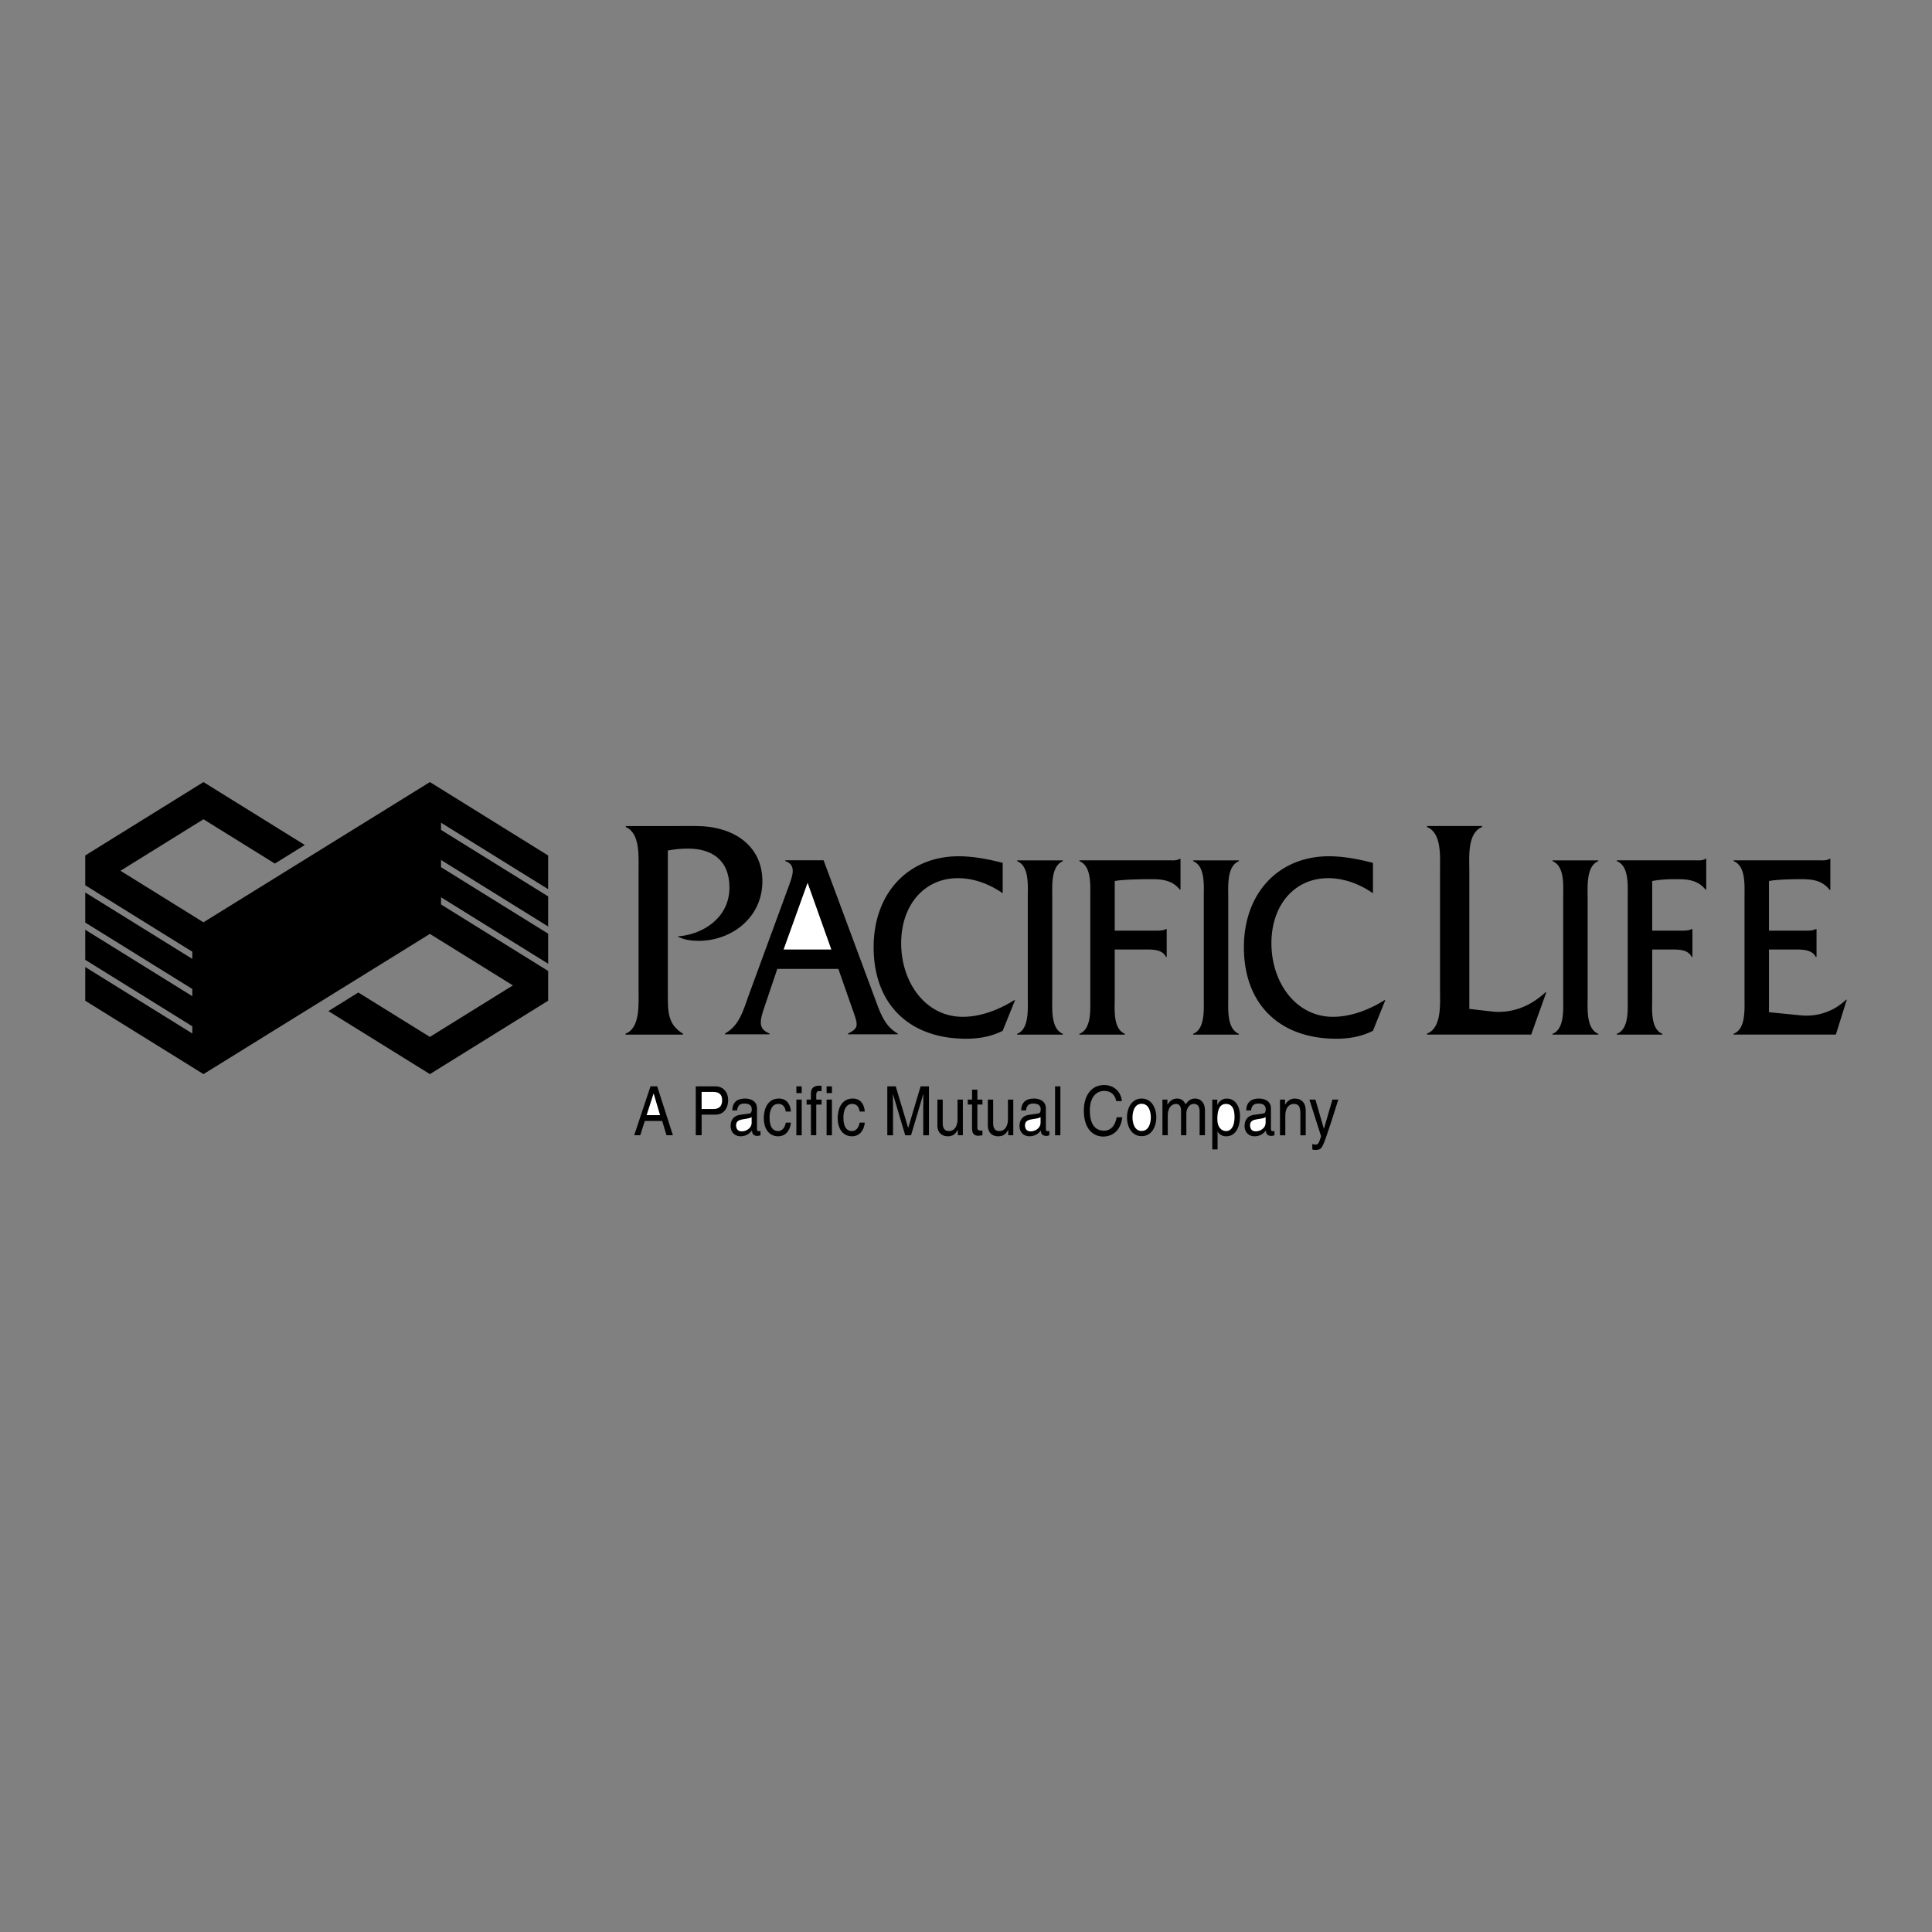
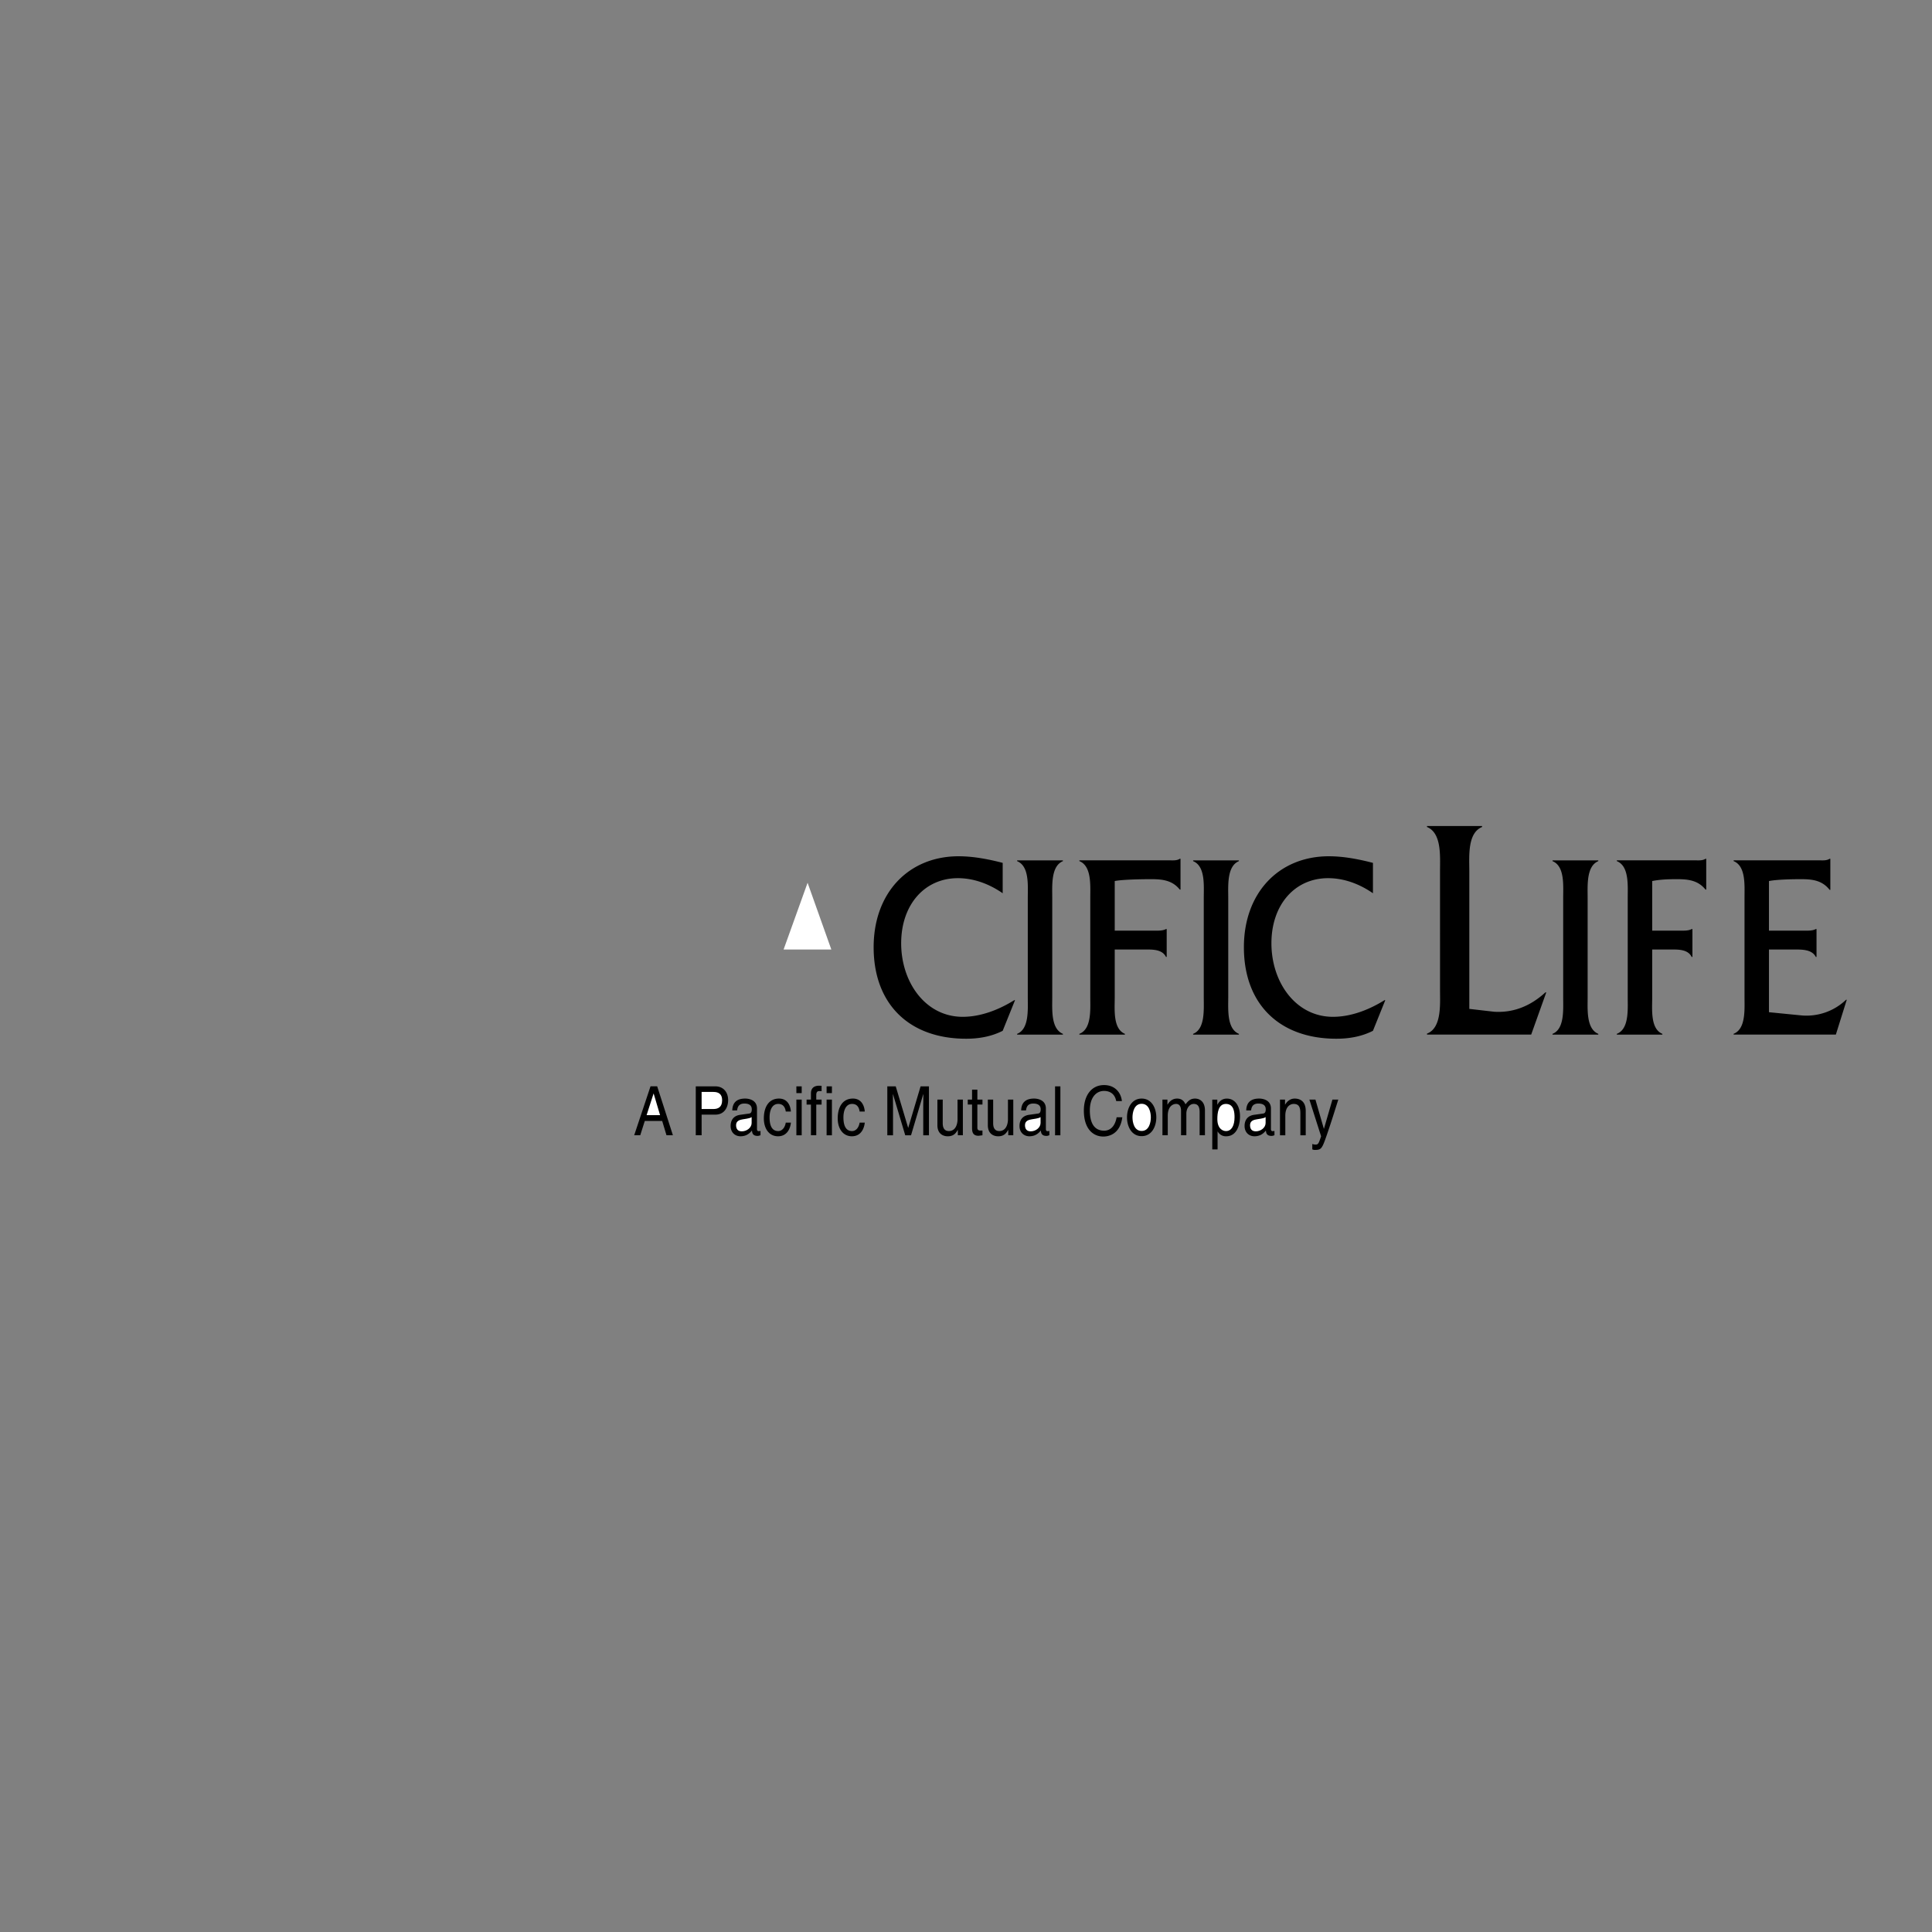
<svg xmlns="http://www.w3.org/2000/svg" width="2500" height="2500" viewBox="0 0 192.756 192.756">
  <rect x="0" y="0" width="192.756" height="192.756" fill="#808080" stroke="none" />
  <g fill-rule="evenodd" clip-rule="evenodd">
    <path fill="#fff" fill-opacity="0" d="M0 0h192.756v192.756H0V0z" />
-     <path d="M54.688 88.713v-3.362l-11.797-7.323-22.59 13.989-8.28-5.14 8.28-5.139 7.123 4.421 2.989-1.855-10.112-6.276-11.797 7.323v2.97l10.685 6.633v.717L8.504 89.04v3.001l10.685 6.631v.719L8.504 92.759v3.001l10.685 6.633v.718L8.504 96.479v3.363l11.797 7.322 22.59-13.989 8.279 5.139-8.279 5.139-7.14-4.43-2.988 1.854 10.128 6.287 11.797-7.322v-2.971l-10.685-6.632v-.718l10.685 6.631v-3.001l-10.685-6.632v-.718l10.685 6.632v-3.001l-10.685-6.633v-.717l10.685 6.631zM69.443 82.414c3.767 0 6.621 1.97 6.621 5.509 0 3.637-3.084 5.946-6.36 5.946-.725 0-1.449-.095-2.117-.443 2.494-.158 5.19-1.834 5.19-4.87 0-2.784-1.797-3.89-4.117-3.89-.695 0-1.362.063-2.029.189v14.292c0 1.771-.028 3.037 1.508 3.986v.094h-5.731v-.094c1.474-.57 1.302-2.91 1.302-4.334V86.876c0-1.423.172-3.732-1.273-4.364v-.095l7.006-.003zM83.643 96.666l1.305 3.727c.653 1.85.846 2.141-.338 2.723v.078h4.956v-.078c-1.378-.768-1.813-2.246-2.369-3.754l-5.028-13.533h-3.82v.079c1.161.396.701 1.506.363 2.458l-4.037 10.996c-.532 1.508-.943 2.986-2.345 3.754v.078h4.448v-.078c-1.16-.477-.991-1.242-.484-2.723l1.257-3.727h6.092z" />
    <path d="M100.039 89.12c-1.33-.924-2.877-1.505-4.472-1.505-3.336 0-5.657 2.666-5.657 6.494 0 3.88 2.417 7.339 6.14 7.339 1.813 0 3.625-.713 5.149-1.664h.072l-1.232 3.059c-1.137.58-2.393.791-3.65.791-5.705 0-9.225-3.48-9.225-9.128 0-5.464 3.52-9.076 8.475-9.076 1.474 0 2.974.29 4.4.659v3.031zM102.543 89.564c0-1.216.166-3.145-1.064-3.647v-.079h4.568v.079c-1.207.502-1.064 2.458-1.064 3.647v9.963c0 1.188-.143 3.117 1.064 3.619v.08h-4.568v-.08c1.207-.475 1.064-2.432 1.064-3.619v-9.963zM111.217 99.523c0 1.189-.189 3.121 1.016 3.623v.08h-4.543v-.08c1.23-.477 1.088-2.434 1.088-3.623v-9.971c0-1.224.143-3.143-1.088-3.639v-.079h8.883c.41 0 .82.052 1.135-.153h.072v3.072h-.072c-.748-.931-1.74-1.038-2.852-1.038-.846 0-2.863.027-3.639.187v4.95h4.074c.361 0 .748 0 1.039-.16h.072v2.782h-.072c-.387-.793-1.402-.741-2.152-.741h-2.961v4.79zM120.1 89.564c0-1.216.168-3.145-1.062-3.647v-.079h4.568v.079c-1.209.502-1.064 2.458-1.064 3.647v9.963c0 1.188-.145 3.117 1.064 3.619v.08h-4.568v-.08c1.207-.475 1.062-2.432 1.062-3.619v-9.963zM136.979 89.12c-1.33-.924-2.877-1.505-4.473-1.505-3.336 0-5.656 2.666-5.656 6.494 0 3.88 2.416 7.339 6.141 7.339 1.812 0 3.625-.713 5.148-1.664h.072l-1.232 3.059c-1.137.58-2.395.791-3.65.791-5.705 0-9.225-3.48-9.225-9.128 0-5.464 3.52-9.076 8.475-9.076 1.475 0 2.973.29 4.4.659v3.031zM149.064 100.941c1.967.127 3.674-.602 5.121-1.93h.086l-1.504 4.209h-10.396v-.094c1.475-.57 1.301-2.914 1.301-4.336V86.872c0-1.454.174-3.762-1.301-4.363v-.095h5.496v.095c-1.475.601-1.273 2.94-1.273 4.363v13.785l2.47.284zM155.959 89.564c0-1.216.166-3.145-1.064-3.647v-.079h4.568v.079c-1.207.502-1.064 2.458-1.064 3.647v9.963c0 1.188-.143 3.117 1.064 3.619v.08h-4.568v-.08c1.207-.475 1.064-2.432 1.064-3.619v-9.963zM164.84 99.523c0 1.189-.191 3.121 1.016 3.623v.08h-4.545v-.08c1.232-.477 1.088-2.434 1.088-3.623v-9.971c0-1.224.145-3.143-1.088-3.639v-.079h7.711c.41 0 .822.052 1.137-.153h.072v3.072h-.072c-.75-.931-1.74-1.038-2.854-1.038-.846 0-1.691.027-2.465.187v4.95h2.9c.363 0 .75 0 1.039-.16h.074v2.782h-.074c-.387-.793-1.402-.741-2.15-.741h-1.789v4.79zM176.49 100.988l3.217.318a5.705 5.705 0 0 0 4.473-1.559h.072l-1.088 3.473h-10.201v-.078c1.23-.48 1.088-2.445 1.088-3.633v-9.957c0-1.224.143-3.143-1.088-3.639v-.079h8.443c.41 0 .82.052 1.135-.153h.072v3.099h-.072c-.75-.958-1.74-1.064-2.852-1.064-.848 0-2.426.027-3.199.187v4.95h3.609c.387 0 .773 0 1.064-.16h.072v2.78h-.072c-.387-.765-1.402-.739-2.152-.739h-2.521v6.254zM66.067 111.842l.429 1.424h.64l-1.569-4.885h-.664l-1.63 4.885h.604l.453-1.424h1.737zM70.001 111.207h1.365c.939 0 1.28-.766 1.28-1.449 0-.793-.478-1.373-1.28-1.373h-1.949v4.881h.584v-2.059zM73.542 110.789c.036-.273.121-.688.723-.688.5 0 .74.203.74.578 0 .354-.15.408-.277.422l-.872.123c-.883.123-.961.816-.961 1.117 0 .611.409 1.025.987 1.025.616 0 .936-.326 1.142-.576.018.27.09.539.562.539.12 0 .199-.041.289-.066v-.432a.88.88 0 0 1-.175.027c-.108 0-.175-.061-.175-.211v-2.051c0-.91-.917-.992-1.17-.992-.776 0-1.271.332-1.295 1.184h.482v.001zM78.396 110.9c-.066-.477-.302-.762-.748-.762-.657 0-.868.709-.868 1.342 0 .611.132 1.367.862 1.367.356 0 .664-.299.754-.844h.513c-.054.564-.362 1.363-1.285 1.363-.887 0-1.415-.758-1.415-1.785 0-1.104.473-1.977 1.517-1.977.826 0 1.14.676 1.182 1.295h-.512v.001zM79.986 113.266h-.531v-3.559h.531v3.559zM79.455 109.059v-.674h.531v.674h-.531zM81.439 110.203v3.062h-.532v-3.062h-.434v-.496h.434v-.609c0-.533.302-.777.821-.777.078 0 .157.008.241.014v.535a1.976 1.976 0 0 0-.217-.014c-.229 0-.313.127-.313.412v.439h.531v.496h-.531zM83.001 113.266h-.531v-3.559h.531v3.559zM82.47 109.059v-.674h.531v.674h-.531zM85.766 110.9c-.066-.477-.302-.762-.748-.762-.658 0-.869.709-.869 1.342 0 .611.133 1.367.862 1.367.356 0 .664-.299.754-.844h.513c-.054.564-.362 1.363-1.284 1.363-.887 0-1.415-.758-1.415-1.785 0-1.104.473-1.977 1.517-1.977.826 0 1.14.676 1.182 1.295h-.512v.001zM92.112 113.266v-2.877c0-.143.012-.762.012-1.217h-.012l-1.218 4.094h-.579l-1.218-4.088h-.012c0 .449.012 1.068.012 1.211v2.877h-.57v-4.879h.841l1.237 4.129h.012l1.23-4.129h.835v4.879h-.57zM95.564 113.266v-.52l-.012-.014c-.223.416-.494.635-1.001.635-.464 0-1.026-.254-1.026-1.104v-2.557h.532v2.359c0 .584.266.781.609.781.669 0 .868-.666.868-1.184v-1.957h.532v3.559h-.502v.002zM97.512 110.203v2.314c0 .279.211.279.32.279h.188v.471c-.193.021-.344.049-.398.049-.525 0-.64-.334-.64-.764v-2.35h-.428v-.496h.428v-.992h.531v.992h.508v.496h-.509v.001zM100.594 113.266v-.52l-.012-.014c-.223.416-.494.635-1 .635-.465 0-1.025-.254-1.025-1.104v-2.557h.531v2.359c0 .584.264.781.609.781.668 0 .867-.666.867-1.184v-1.957h.531v3.559h-.501v.002zM102.365 110.789c.037-.273.121-.688.723-.688.5 0 .74.203.74.578 0 .354-.15.408-.277.422l-.873.123c-.883.123-.961.816-.961 1.117 0 .611.408 1.025.988 1.025.615 0 .936-.326 1.141-.576.02.27.092.539.562.539.121 0 .199-.041.289-.066v-.432a.882.882 0 0 1-.174.027c-.109 0-.176-.061-.176-.211v-2.051c0-.91-.916-.992-1.17-.992-.775 0-1.271.332-1.295 1.184h.483v.001zM105.795 113.266h-.531v-4.881h.531v4.881zM111.365 109.854c-.164-.855-.797-1.012-1.213-1.012-.785 0-1.418.652-1.418 1.936 0 1.148.361 2.031 1.436 2.031.381 0 1.037-.203 1.236-1.338h.568c-.242 1.842-1.568 1.922-1.895 1.922-.984 0-1.943-.721-1.943-2.594 0-1.502.756-2.541 2.016-2.541 1.115 0 1.695.781 1.779 1.596h-.566zM112.441 111.48c0 .914.457 1.873 1.461 1.873 1.006 0 1.463-.959 1.463-1.873 0-.916-.457-1.875-1.463-1.875-1.004 0-1.461.959-1.461 1.875zM115.975 109.707h.5v.5h.012c.115-.189.387-.602.951-.602.568 0 .748.385.84.574.264-.332.475-.574.963-.574.338 0 .977.195.977 1.193v2.467h-.531v-2.303c0-.49-.133-.824-.584-.824-.445 0-.74.477-.74.955v2.172h-.531v-2.467c0-.299-.104-.66-.494-.66-.301 0-.83.219-.83 1.186v1.941h-.531v-3.558h-.002zM120.947 114.678h.531v-1.789h.012a.929.929 0 0 0 .84.479c1.074 0 1.387-1.139 1.387-1.99 0-1-.475-1.771-1.314-1.771-.574 0-.814.398-.941.602h-.012v-.5h-.502v4.969h-.001zM124.82 110.789c.037-.273.121-.688.723-.688.5 0 .74.203.74.578 0 .354-.15.408-.277.422l-.873.123c-.883.123-.961.816-.961 1.117 0 .611.408 1.025.988 1.025.615 0 .936-.326 1.141-.576.018.27.092.539.562.539.121 0 .199-.041.289-.066v-.432a.882.882 0 0 1-.174.027c-.109 0-.176-.061-.176-.211v-2.051c0-.91-.918-.992-1.17-.992-.775 0-1.271.332-1.295 1.184h.483v.001zM130.271 113.266h-.533v-2.193c0-.619-.156-.934-.672-.934-.301 0-.83.219-.83 1.186v1.941h-.531v-3.559h.502v.5h.012c.113-.189.408-.602.949-.602.486 0 1.104.223 1.104 1.236v2.425h-.001zM132.936 109.707h.586c-.369 1.166-.73 2.332-1.135 3.498-.5 1.441-.555 1.523-1.236 1.523-.078 0-.139-.027-.223-.051v-.545a.824.824 0 0 0 .318.061c.277 0 .309-.088.561-.824l-1.17-3.662h.604l.838 2.904h.014l.843-2.904z" />
-     <path fill="#fff" d="M82.942 94.734h-4.763l2.394-6.659 2.369 6.659zM64.511 111.258l.694-2.149h.012l.639 2.149h-1.345zM70.001 108.943h1.189c.483 0 .857.199.857.822 0 .662-.356.883-.881.883H70v-1.705h.001zM74.992 112.035c0 .477-.483.838-.979.838-.398 0-.574-.232-.574-.621 0-.449.417-.537.677-.578.658-.096.791-.15.875-.225v.586h.001zM103.816 112.035c0 .477-.484.838-.979.838-.398 0-.574-.232-.574-.621 0-.449.416-.537.678-.578.658-.096.791-.15.875-.225v.586zM112.988 111.48c0-.475.156-1.355.914-1.355.76 0 .916.881.916 1.355s-.156 1.355-.916 1.355c-.757.001-.914-.88-.914-1.355zM121.455 111.65c0-.58.084-1.512.852-1.512.822 0 .863.879.863 1.334 0 .783-.271 1.375-.852 1.375-.338.001-.863-.251-.863-1.197zM126.271 112.035c0 .477-.484.838-.979.838-.398 0-.574-.232-.574-.621 0-.449.416-.537.676-.578.658-.096.791-.15.877-.225v.586z" />
+     <path fill="#fff" d="M82.942 94.734h-4.763l2.394-6.659 2.369 6.659zM64.511 111.258l.694-2.149h.012l.639 2.149h-1.345zM70.001 108.943h1.189c.483 0 .857.199.857.822 0 .662-.356.883-.881.883H70v-1.705h.001zM74.992 112.035c0 .477-.483.838-.979.838-.398 0-.574-.232-.574-.621 0-.449.417-.537.677-.578.658-.096.791-.15.875-.225v.586h.001zM103.816 112.035c0 .477-.484.838-.979.838-.398 0-.574-.232-.574-.621 0-.449.416-.537.678-.578.658-.096.791-.15.875-.225v.586M112.988 111.48c0-.475.156-1.355.914-1.355.76 0 .916.881.916 1.355s-.156 1.355-.916 1.355c-.757.001-.914-.88-.914-1.355zM121.455 111.65c0-.58.084-1.512.852-1.512.822 0 .863.879.863 1.334 0 .783-.271 1.375-.852 1.375-.338.001-.863-.251-.863-1.197zM126.271 112.035c0 .477-.484.838-.979.838-.398 0-.574-.232-.574-.621 0-.449.416-.537.676-.578.658-.096.791-.15.877-.225v.586z" />
  </g>
</svg>